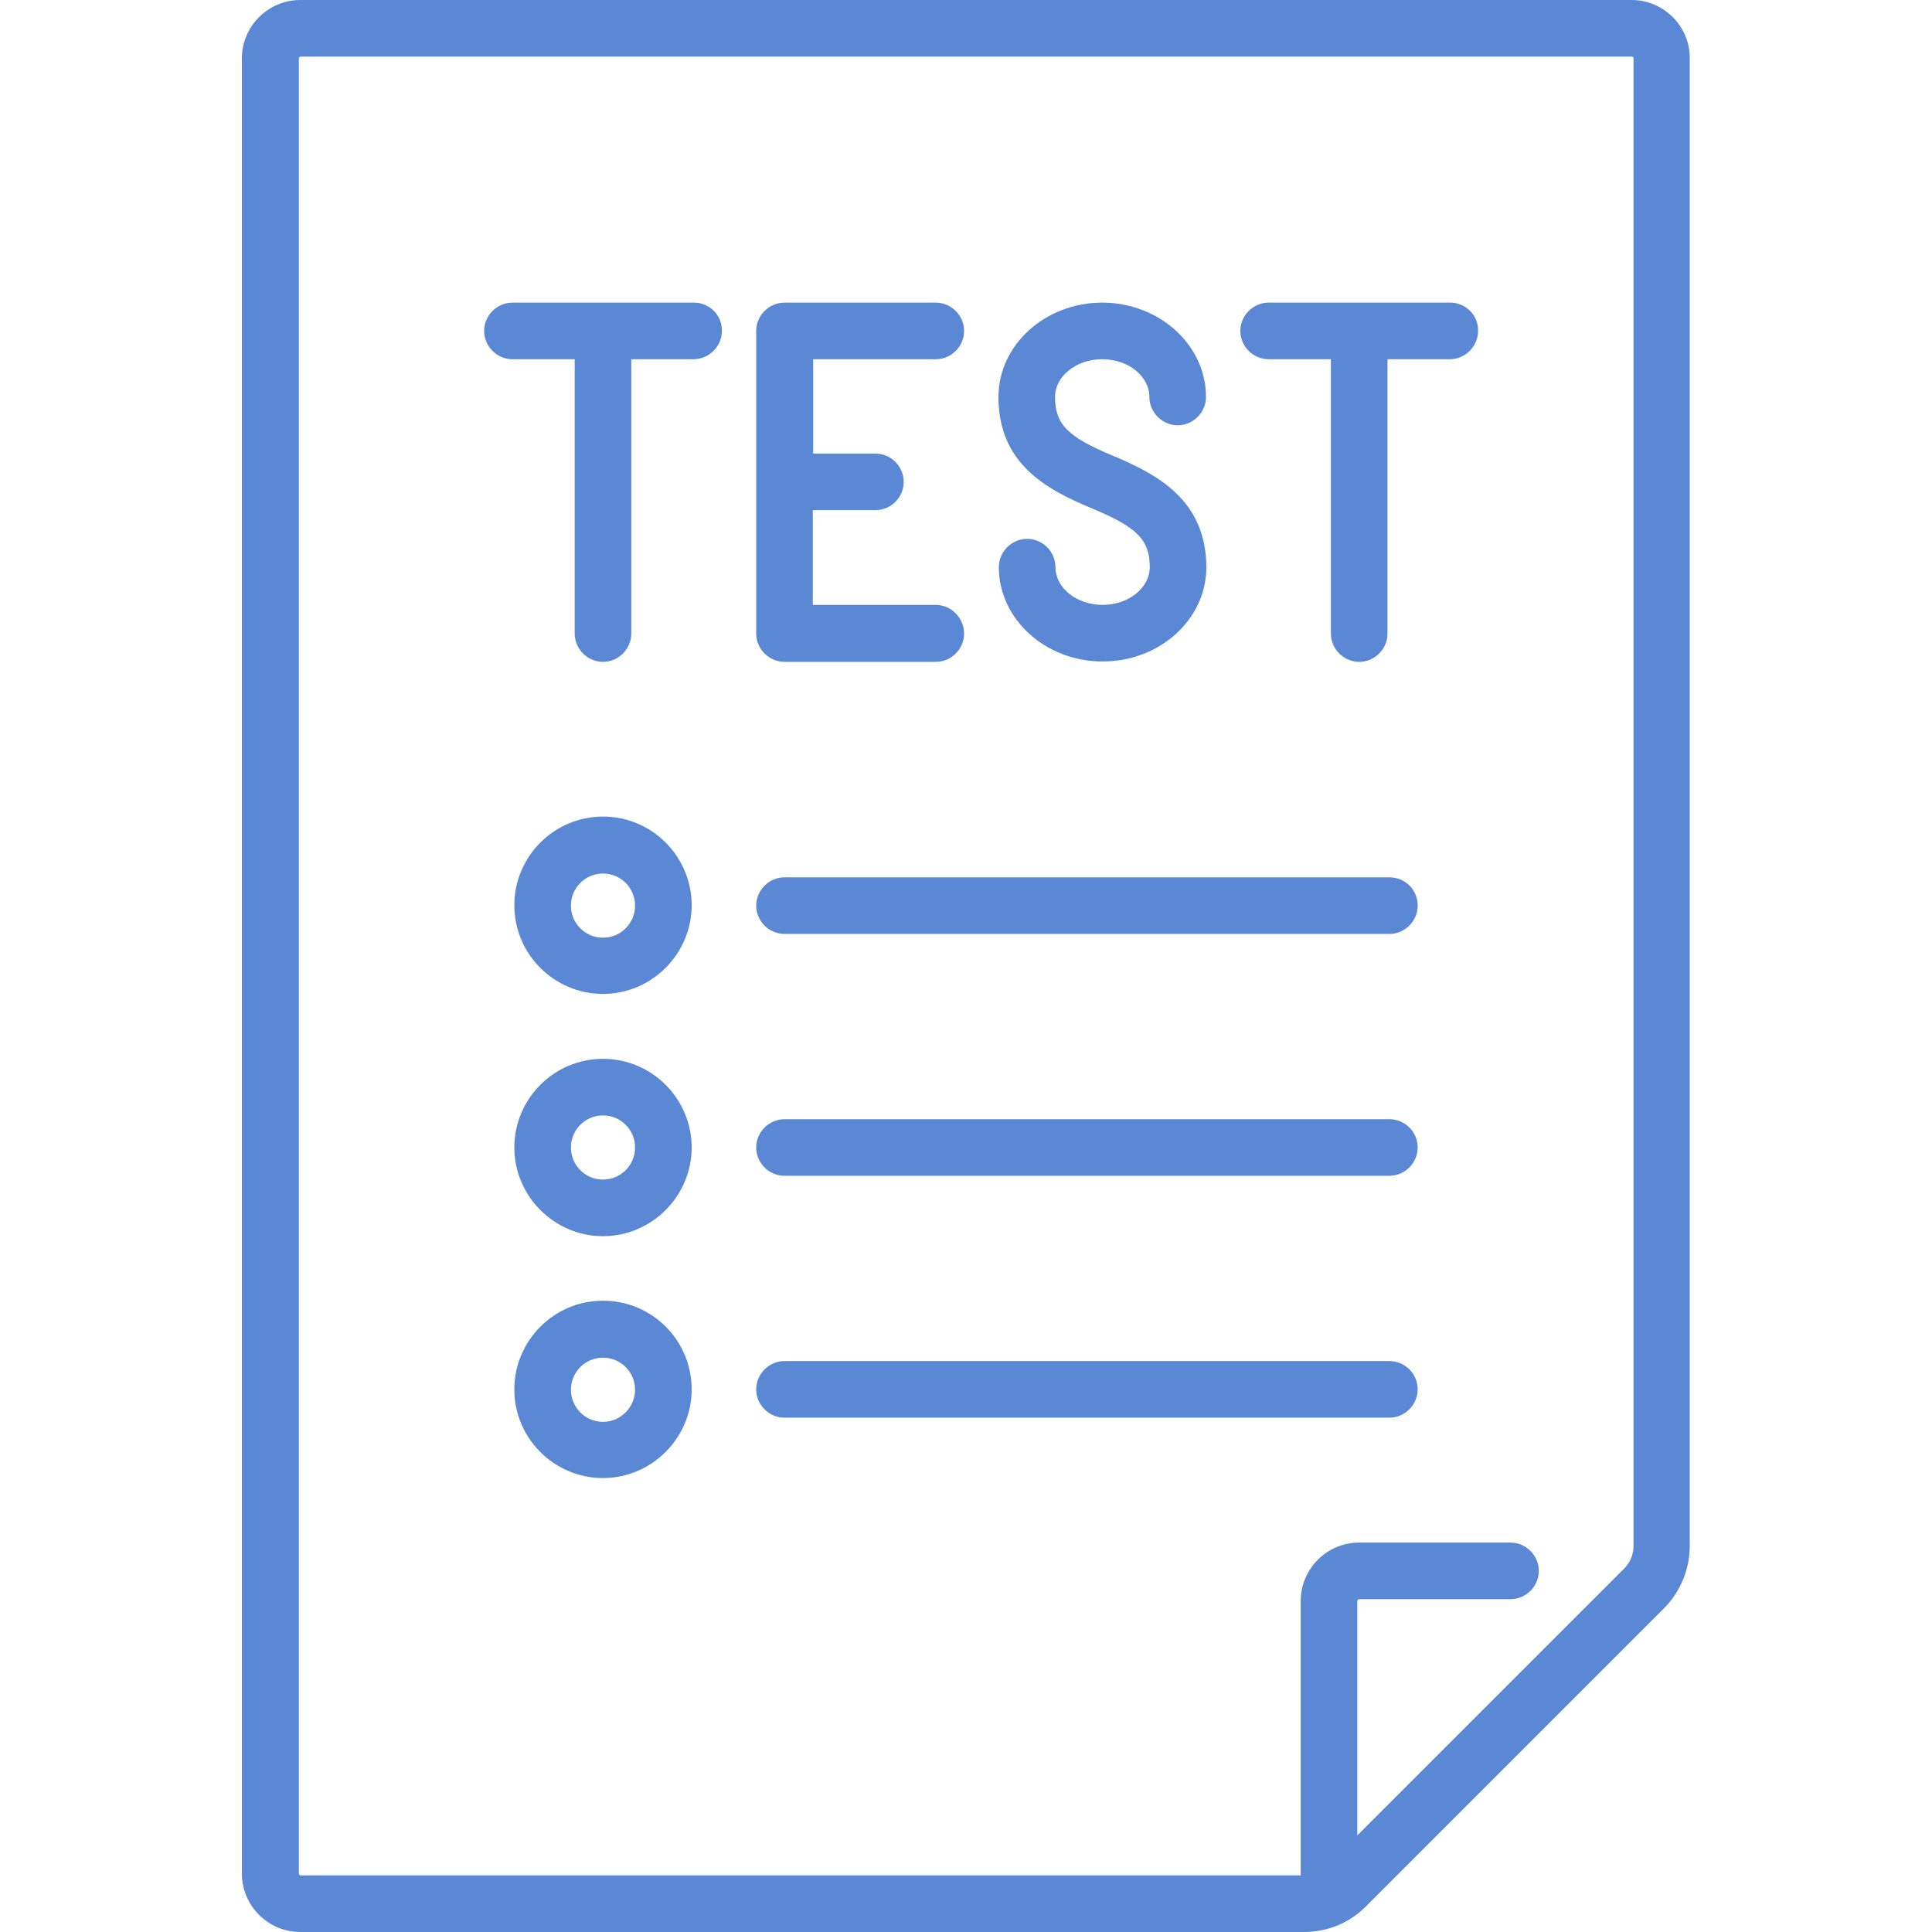
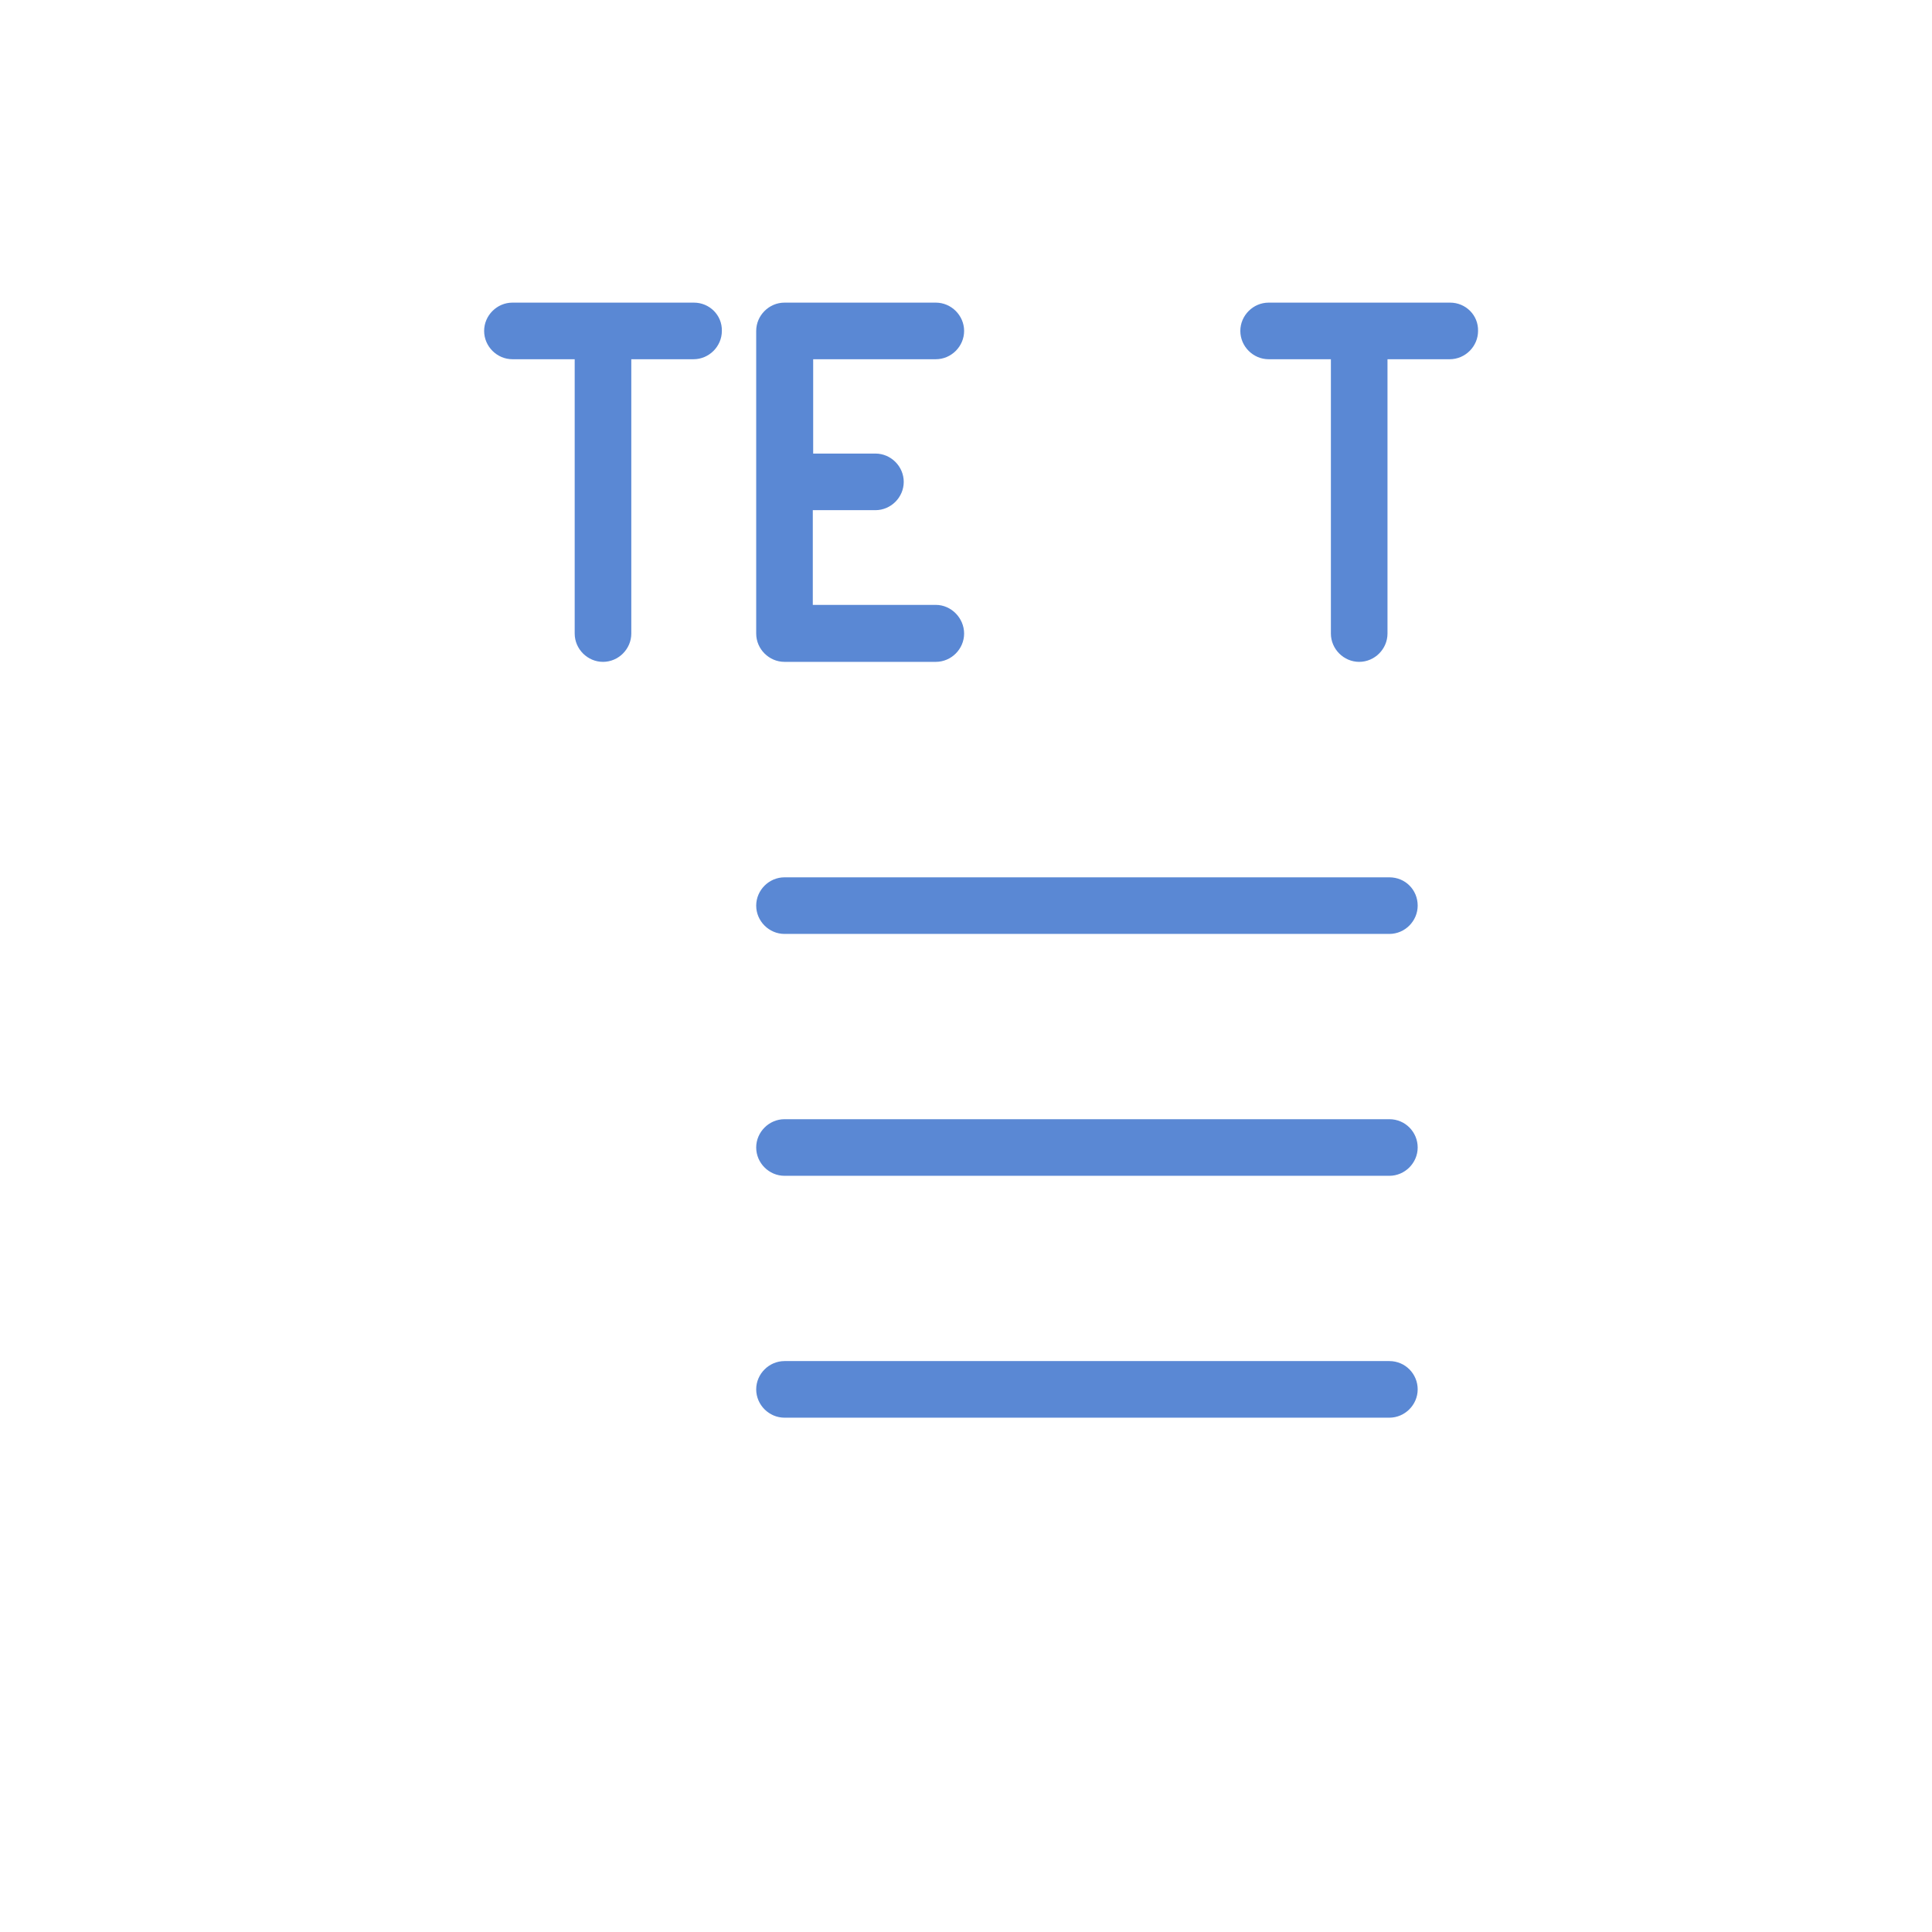
<svg xmlns="http://www.w3.org/2000/svg" version="1.1" id="Capa_1" x="0px" y="0px" viewBox="0 0 512 512" style="enable-background:new 0 0 512 512;" xml:space="preserve">
  <style type="text/css">
	.st0{fill:#5A88D4;}
</style>
  <g>
    <g>
      <g>
-         <path class="st0" d="M432.4,0H79.6c-8.6,0-15.5,7-15.5,15.5v481c0,8.6,7,15.5,15.5,15.5h265.9c6.3,0,12.2-2.4,16.6-6.9l78.8-78.8     c4.4-4.4,6.9-10.4,6.9-16.6V15.5C447.9,7,440.9,0,432.4,0z M430.4,415.7l-70.7,70.7v-62.1c0-0.3,0.2-0.5,0.5-0.5h40.1     c4.1,0,7.5-3.4,7.5-7.5s-3.4-7.5-7.5-7.5h-40.1c-8.6,0-15.5,7-15.5,15.5V497h-265c-0.3,0-0.5-0.2-0.5-0.5v-481     c0-0.3,0.2-0.5,0.5-0.5h352.7c0.3,0,0.5,0.2,0.5,0.5v394.2l0,0C432.9,412,432,414.1,430.4,415.7z" />
-       </g>
+         </g>
    </g>
  </g>
  <g>
    <g>
      <g>
        <path class="st0" d="M368.2,232.5H207.9c-4.1,0-7.5,3.4-7.5,7.5s3.4,7.5,7.5,7.5h160.3c4.1,0,7.5-3.4,7.5-7.5     C375.7,235.8,372.4,232.5,368.2,232.5z" />
      </g>
    </g>
  </g>
  <g>
    <g>
      <g>
        <path class="st0" d="M248,160.3h-32.6v-25.1H232c4.1,0,7.5-3.4,7.5-7.5s-3.4-7.5-7.5-7.5h-16.5V95.2H248c4.1,0,7.5-3.4,7.5-7.5     s-3.4-7.5-7.5-7.5h-40.1c-4.1,0-7.5,3.4-7.5,7.5v80.2c0,4.1,3.4,7.5,7.5,7.5H248c4.1,0,7.5-3.4,7.5-7.5S252.1,160.3,248,160.3z" />
      </g>
    </g>
  </g>
  <g>
    <g>
      <g>
        <path class="st0" d="M183.9,80.2h-48.1c-4.1,0-7.5,3.4-7.5,7.5s3.4,7.5,7.5,7.5h16.5v72.7c0,4.1,3.4,7.5,7.5,7.5s7.5-3.4,7.5-7.5     V95.2h16.5c4.1,0,7.5-3.4,7.5-7.5C191.4,83.5,188,80.2,183.9,80.2z" />
      </g>
    </g>
  </g>
  <g>
    <g>
      <g>
        <path class="st0" d="M384.3,80.2h-48.1c-4.1,0-7.5,3.4-7.5,7.5s3.4,7.5,7.5,7.5h16.5v72.7c0,4.1,3.4,7.5,7.5,7.5s7.5-3.4,7.5-7.5     V95.2h16.5c4.1,0,7.5-3.4,7.5-7.5C391.8,83.5,388.4,80.2,384.3,80.2z" />
      </g>
    </g>
  </g>
  <g>
    <g>
      <g>
-         <path class="st0" d="M295,120.8c-12.1-5-15.4-8.4-15.4-15.6c0-5.5,5.6-10,12.5-10c6.9,0,12.5,4.5,12.5,10c0,4.1,3.4,7.5,7.5,7.5     s7.5-3.4,7.5-7.5c0-13.8-12.4-25-27.5-25s-27.5,11.2-27.5,25c0,17.7,12.7,24.5,24.7,29.5c12.1,5,15.4,8.4,15.4,15.6     c0,5.5-5.6,10-12.5,10c-6.9,0-12.5-4.5-12.5-10c0-4.1-3.4-7.5-7.5-7.5s-7.5,3.4-7.5,7.5c0,13.8,12.4,25,27.5,25     c15.2,0,27.5-11.2,27.5-25C319.6,132.6,306.9,125.8,295,120.8z" />
-       </g>
+         </g>
    </g>
  </g>
  <g>
    <g>
      <g>
-         <path class="st0" d="M159.8,216.4c-13,0-23.5,10.6-23.5,23.5c0,13,10.6,23.5,23.5,23.5s23.5-10.6,23.5-23.5     C183.3,227,172.8,216.4,159.8,216.4z M159.8,248.5c-4.7,0-8.5-3.8-8.5-8.5s3.8-8.5,8.5-8.5s8.5,3.8,8.5,8.5     S164.5,248.5,159.8,248.5z" />
-       </g>
+         </g>
    </g>
  </g>
  <g>
    <g>
      <g>
        <path class="st0" d="M368.2,296.6H207.9c-4.1,0-7.5,3.4-7.5,7.5s3.4,7.5,7.5,7.5h160.3c4.1,0,7.5-3.4,7.5-7.5     C375.7,300,372.4,296.6,368.2,296.6z" />
      </g>
    </g>
  </g>
  <g>
    <g>
      <g>
-         <path class="st0" d="M159.8,280.6c-13,0-23.5,10.6-23.5,23.5s10.6,23.5,23.5,23.5s23.5-10.6,23.5-23.5S172.8,280.6,159.8,280.6z      M159.8,312.6c-4.7,0-8.5-3.8-8.5-8.5s3.8-8.5,8.5-8.5s8.5,3.8,8.5,8.5S164.5,312.6,159.8,312.6z" />
-       </g>
+         </g>
    </g>
  </g>
  <g>
    <g>
      <g>
        <path class="st0" d="M368.2,360.7H207.9c-4.1,0-7.5,3.4-7.5,7.5s3.4,7.5,7.5,7.5h160.3c4.1,0,7.5-3.4,7.5-7.5     C375.7,364.1,372.4,360.7,368.2,360.7z" />
      </g>
    </g>
  </g>
  <g>
    <g>
      <g>
-         <path class="st0" d="M159.8,344.7c-13,0-23.5,10.6-23.5,23.5c0,13,10.6,23.5,23.5,23.5s23.5-10.6,23.5-23.5     C183.3,355.2,172.8,344.7,159.8,344.7z M159.8,376.8c-4.7,0-8.5-3.8-8.5-8.5s3.8-8.5,8.5-8.5s8.5,3.8,8.5,8.5     C168.3,372.9,164.5,376.8,159.8,376.8z" />
-       </g>
+         </g>
    </g>
  </g>
</svg>